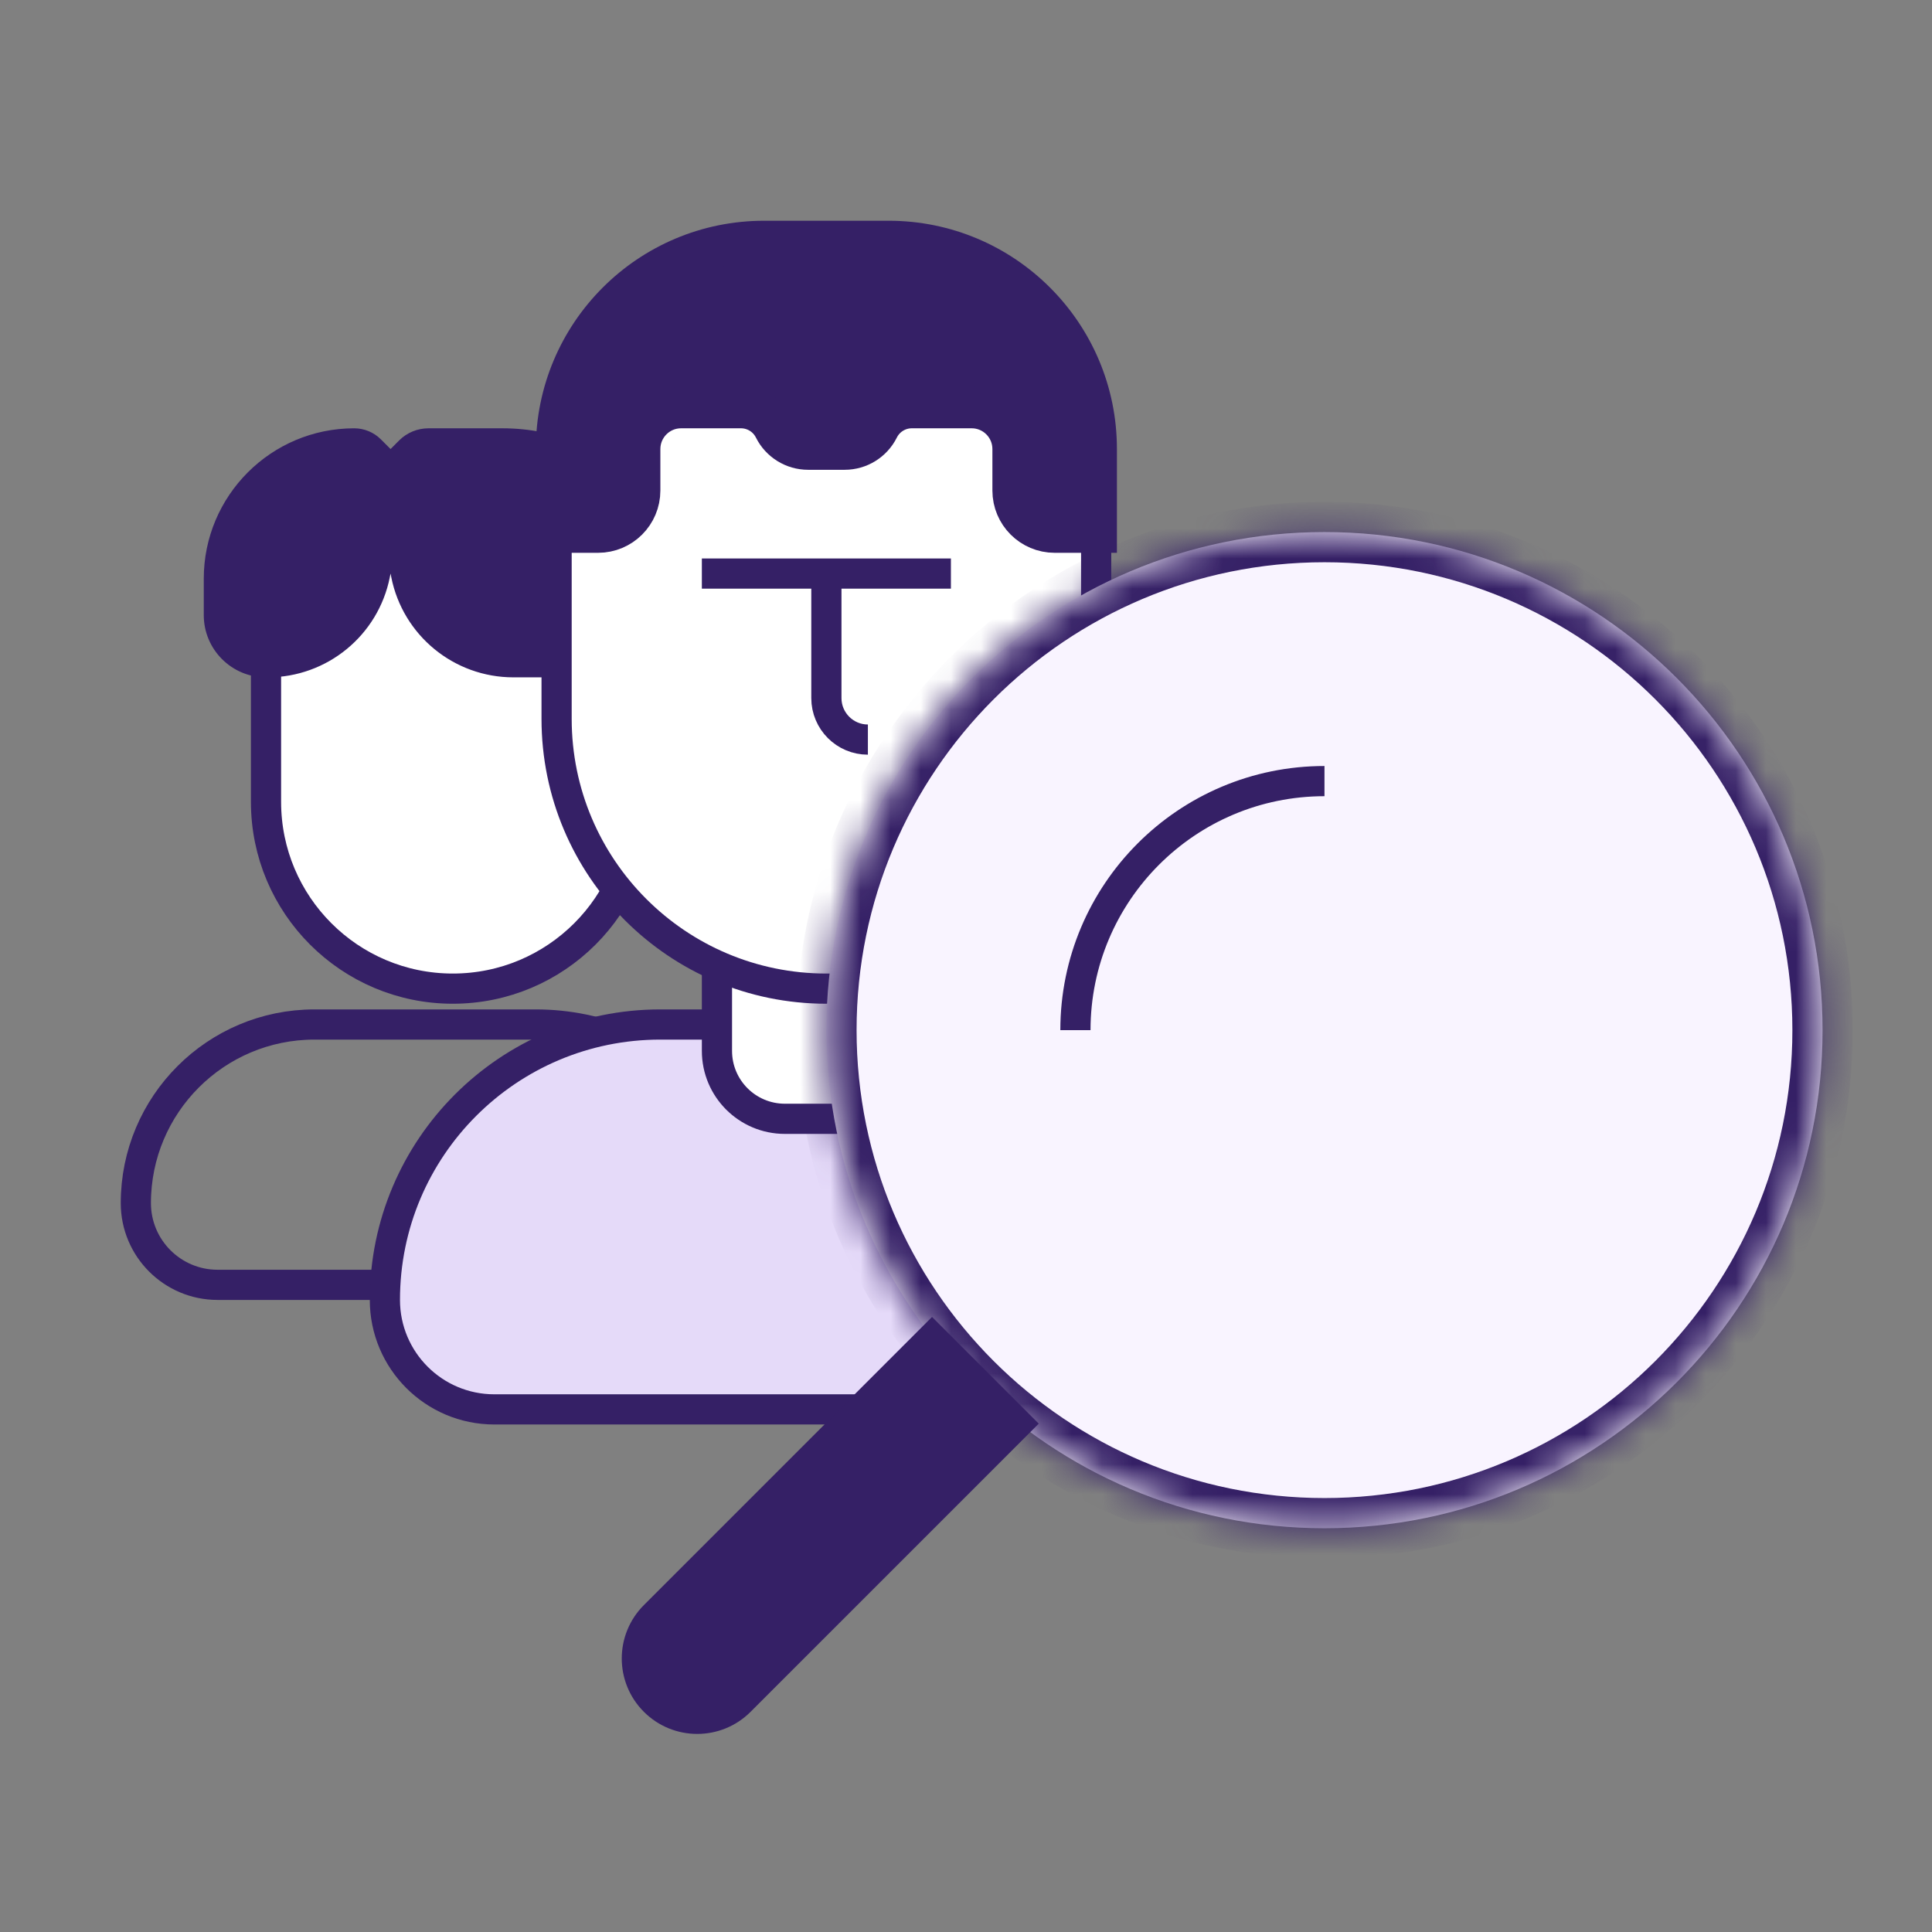
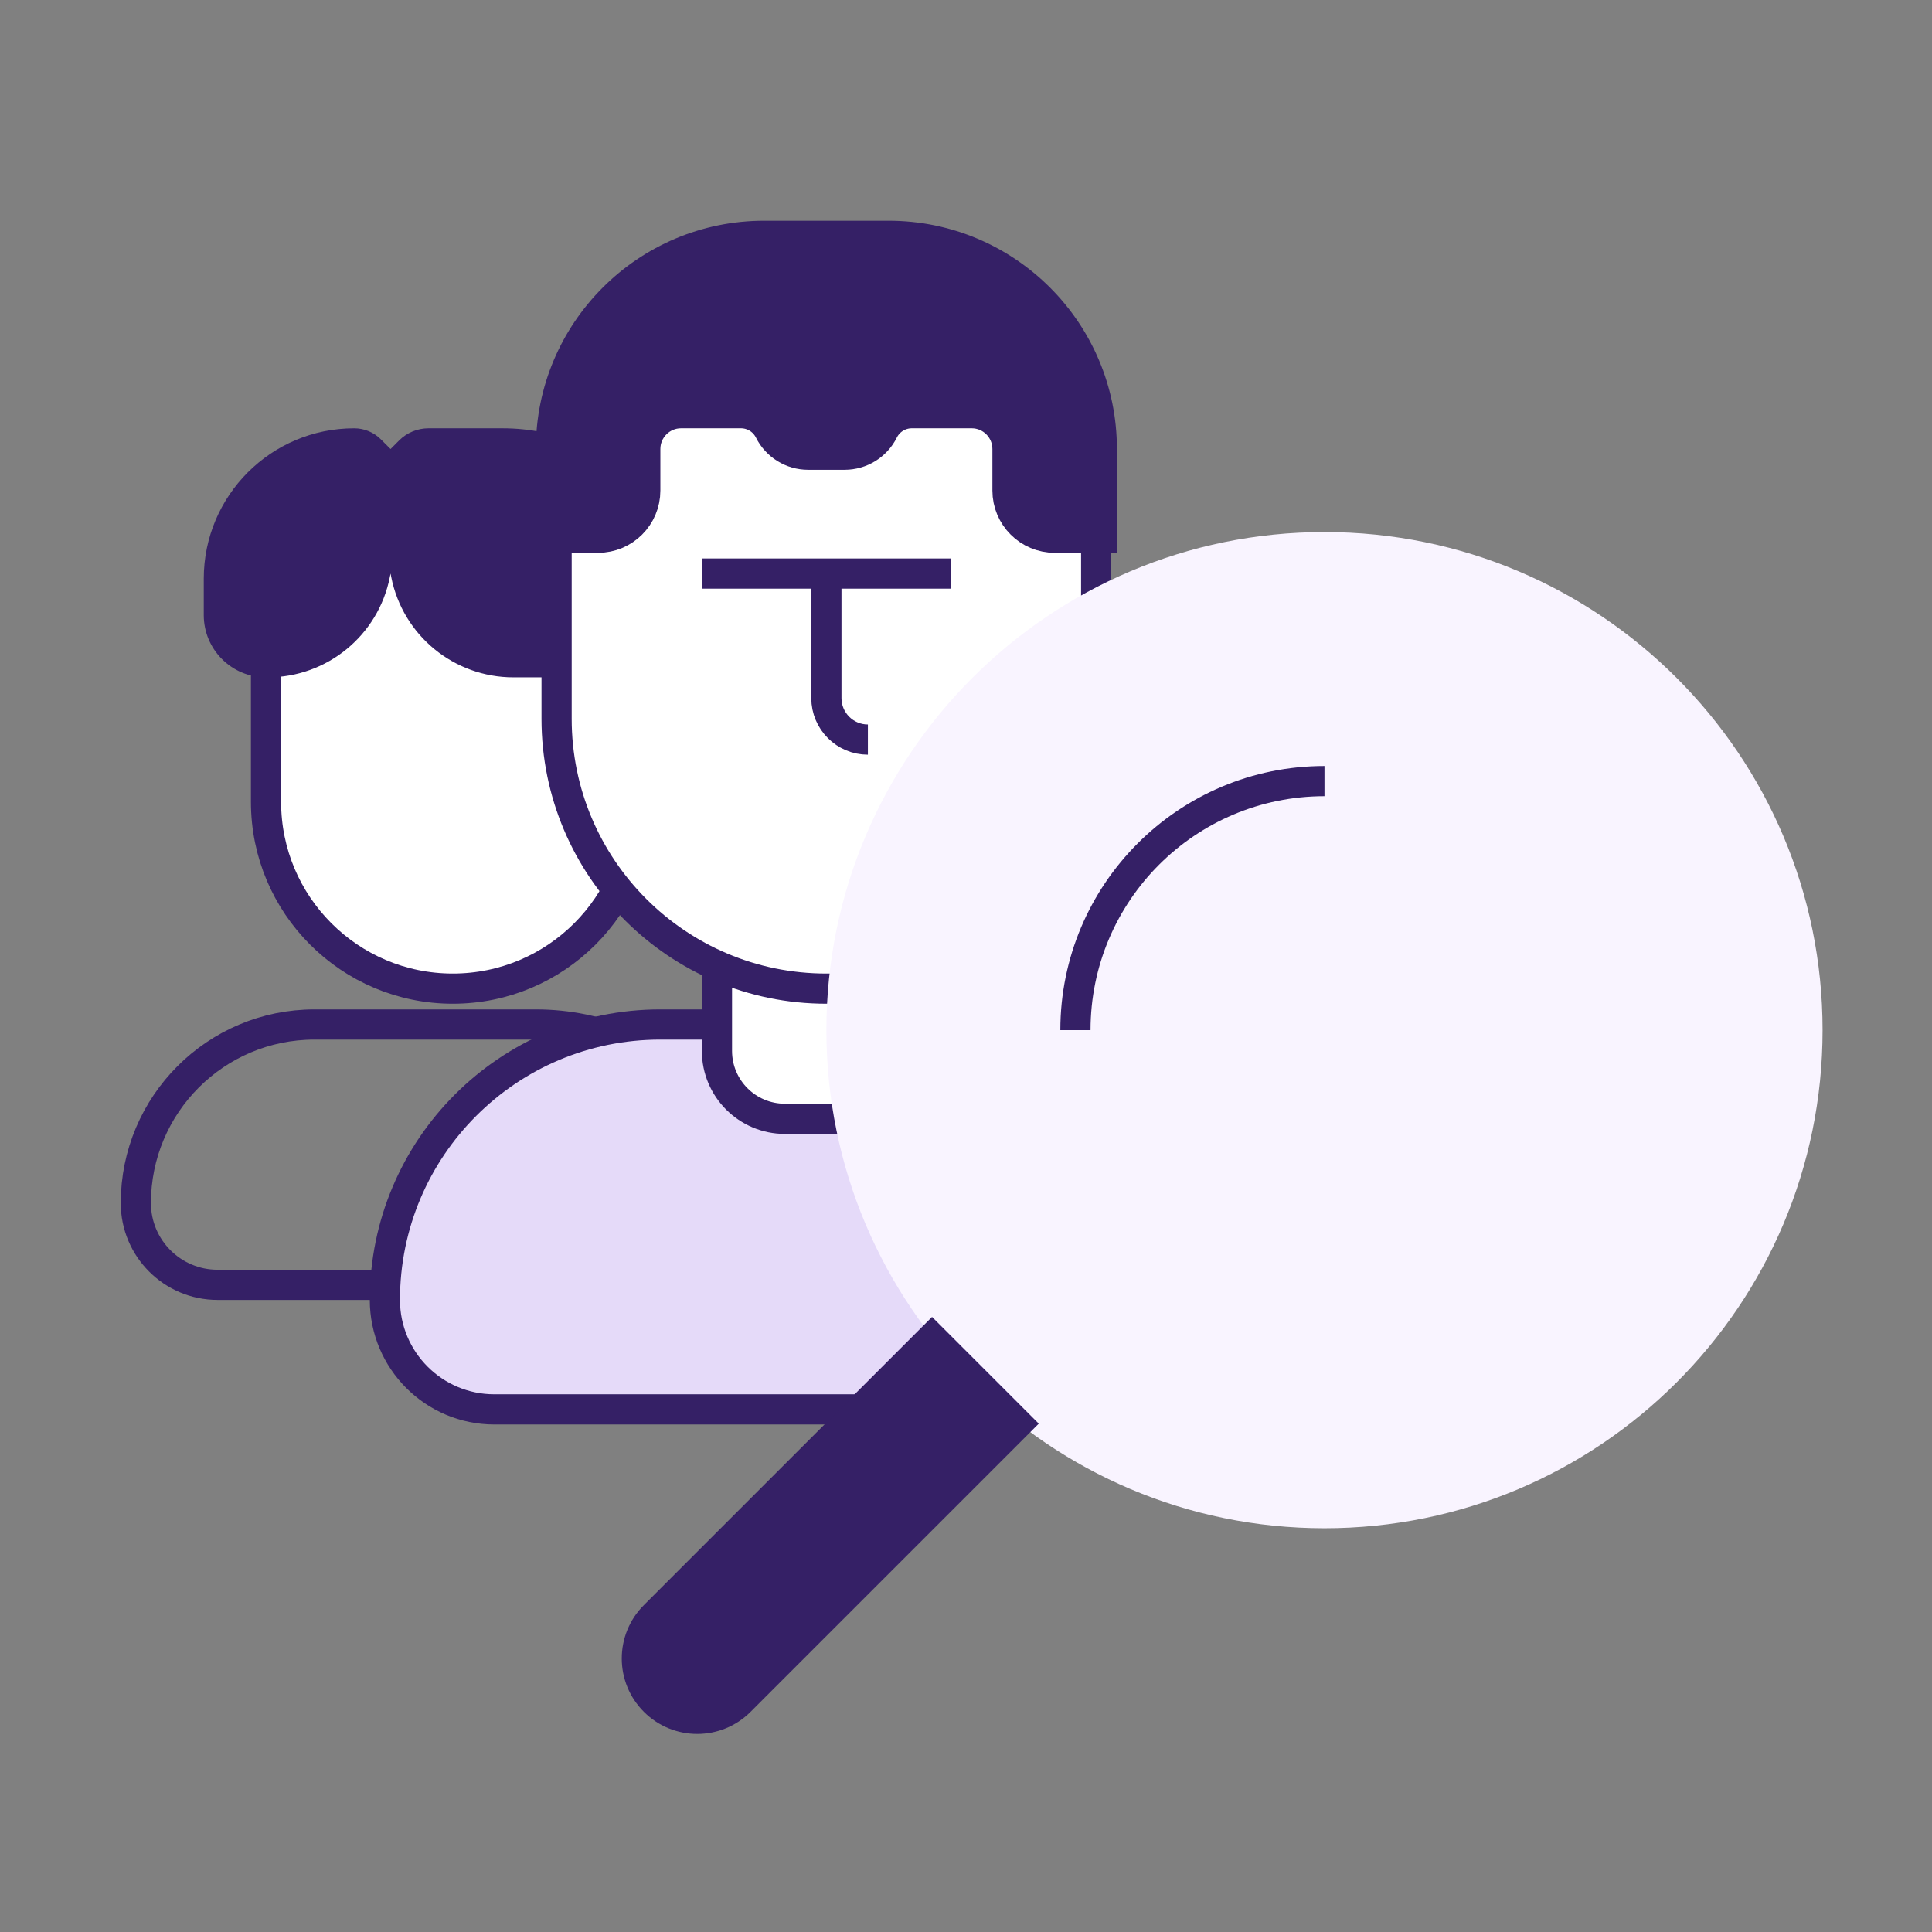
<svg xmlns="http://www.w3.org/2000/svg" width="64" height="64" viewBox="0 0 64 64" fill="none">
  <rect x="0" y="0" width="64" height="64" fill="#808080" stroke="none" />
  <path d="M4.5 39.854C4.5 36.587 7.149 33.938 10.417 33.938H17.75C22.03 33.938 25.5 37.407 25.5 41.688V42.562H7.208C5.713 42.562 4.5 41.35 4.5 39.854Z" stroke="#352066" />
  <g clip-path="url(#clip0_1427_21789)">
    <path d="M8.812 21.75C8.812 18.712 11.275 16.25 14.312 16.25H15.688C18.725 16.25 21.188 18.712 21.188 21.75V26.562C21.188 29.98 18.417 32.75 15 32.75C11.583 32.75 8.812 29.98 8.812 26.562V21.75Z" fill="white" stroke="#352066" />
    <path d="M8.868 22.438H8.812C7.673 22.438 6.75 21.514 6.75 20.375V19.171C6.75 16.419 8.981 14.188 11.734 14.188C12.064 14.188 12.381 14.319 12.615 14.552L12.938 14.875L13.222 14.59C13.48 14.332 13.83 14.188 14.194 14.188H16.65C20.295 14.188 23.25 17.142 23.25 20.788C23.25 21.699 22.511 22.438 21.6 22.438H21.188H17.007C15.04 22.438 13.347 21.05 12.962 19.122L12.938 19L12.913 19.122C12.528 21.05 10.835 22.438 8.868 22.438Z" fill="#352066" />
  </g>
  <path d="M12.75 43.062C12.75 38.023 16.835 33.938 21.875 33.938H32.875C37.915 33.938 42 38.023 42 43.062C42 45.065 40.377 46.688 38.375 46.688H16.375C14.373 46.688 12.75 45.065 12.75 43.062Z" fill="#E5DAF9" stroke="#352066" />
  <path d="M23.75 31.188H31V34.812C31 36.055 29.993 37.062 28.75 37.062H26C24.757 37.062 23.75 36.055 23.75 34.812V31.188Z" fill="white" stroke="#352066" />
  <path d="M18.438 14.875C18.438 11.078 21.515 8 25.312 8H29.438C33.234 8 36.312 11.078 36.312 14.875V23.812C36.312 28.748 32.311 32.75 27.375 32.75C22.439 32.75 18.438 28.748 18.438 23.812V14.875Z" fill="white" stroke="#352066" />
  <path d="M27.375 19V23.125C27.375 23.884 27.991 24.5 28.75 24.5V24.5" stroke="#352066" />
  <path d="M23.25 19H31.5" stroke="#352066" />
  <path d="M19.812 17.625H18.438V14.875C18.438 11.078 21.515 8 25.312 8H29.438C33.234 8 36.312 11.078 36.312 14.875V17.625H34.938C34.178 17.625 33.562 17.009 33.562 16.25V14.875C33.562 14.116 32.947 13.5 32.188 13.5H30.206C29.735 13.5 29.304 13.766 29.094 14.188C28.883 14.609 28.452 14.875 27.981 14.875H26.769C26.298 14.875 25.867 14.609 25.656 14.188C25.446 13.766 25.015 13.5 24.544 13.5H22.562C21.803 13.5 21.188 14.116 21.188 14.875V16.25C21.188 17.009 20.572 17.625 19.812 17.625Z" fill="#352066" stroke="#352066" stroke-width="1.375" />
  <mask id="path-10-inside-1_1427_21789" fill="white">
-     <path d="M60.375 34.125C60.375 43.238 52.988 50.625 43.875 50.625C34.762 50.625 27.375 43.238 27.375 34.125C27.375 25.012 34.762 17.625 43.875 17.625C52.988 17.625 60.375 25.012 60.375 34.125Z" />
-   </mask>
+     </mask>
  <path d="M60.375 34.125C60.375 43.238 52.988 50.625 43.875 50.625C34.762 50.625 27.375 43.238 27.375 34.125C27.375 25.012 34.762 17.625 43.875 17.625C52.988 17.625 60.375 25.012 60.375 34.125Z" fill="#F9F4FF" />
  <path d="M59.375 34.125C59.375 42.685 52.435 49.625 43.875 49.625V51.625C53.54 51.625 61.375 43.79 61.375 34.125H59.375ZM43.875 49.625C35.315 49.625 28.375 42.685 28.375 34.125H26.375C26.375 43.79 34.21 51.625 43.875 51.625V49.625ZM28.375 34.125C28.375 25.565 35.315 18.625 43.875 18.625V16.625C34.21 16.625 26.375 24.46 26.375 34.125H28.375ZM43.875 18.625C52.435 18.625 59.375 25.565 59.375 34.125H61.375C61.375 24.46 53.54 16.625 43.875 16.625V18.625Z" fill="#352066" mask="url(#path-10-inside-1_1427_21789)" />
  <path d="M35.625 34.125C35.625 29.569 39.319 25.875 43.875 25.875" stroke="#352066" />
  <path d="M30.875 44.597L33.438 47.16L24.378 56.22C23.671 56.928 22.523 56.928 21.815 56.22C21.107 55.513 21.107 54.365 21.815 53.657L30.875 44.597Z" fill="#352066" stroke="#352066" stroke-width="1.375" />
  <defs>
    <clipPath id="clip0_1427_21789">
      <rect width="16.5" height="19.25" fill="white" transform="translate(6.75 14.188)" />
    </clipPath>
  </defs>
</svg>